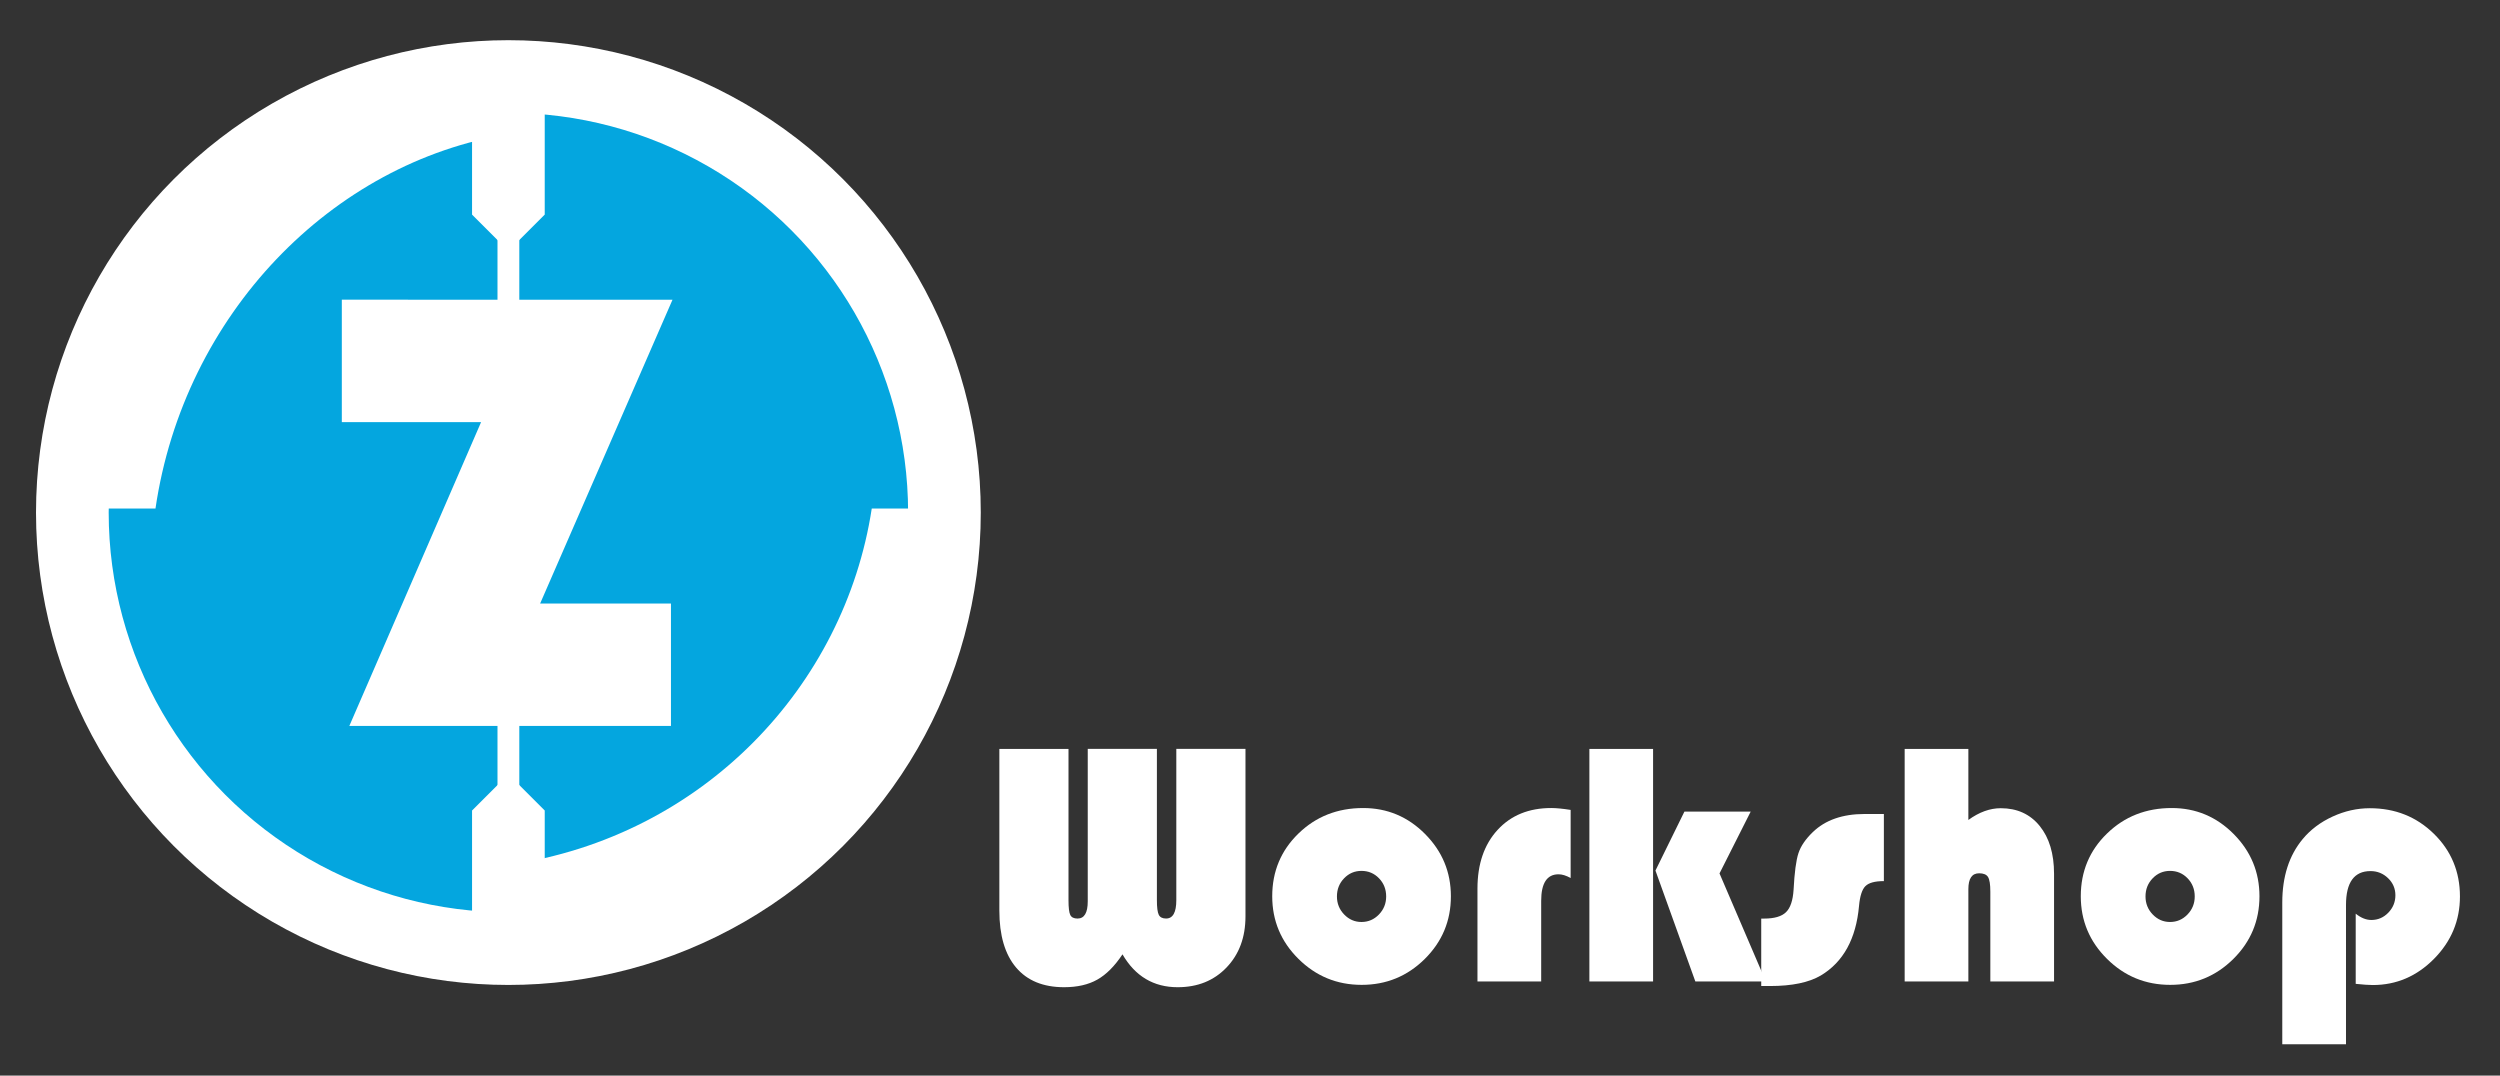
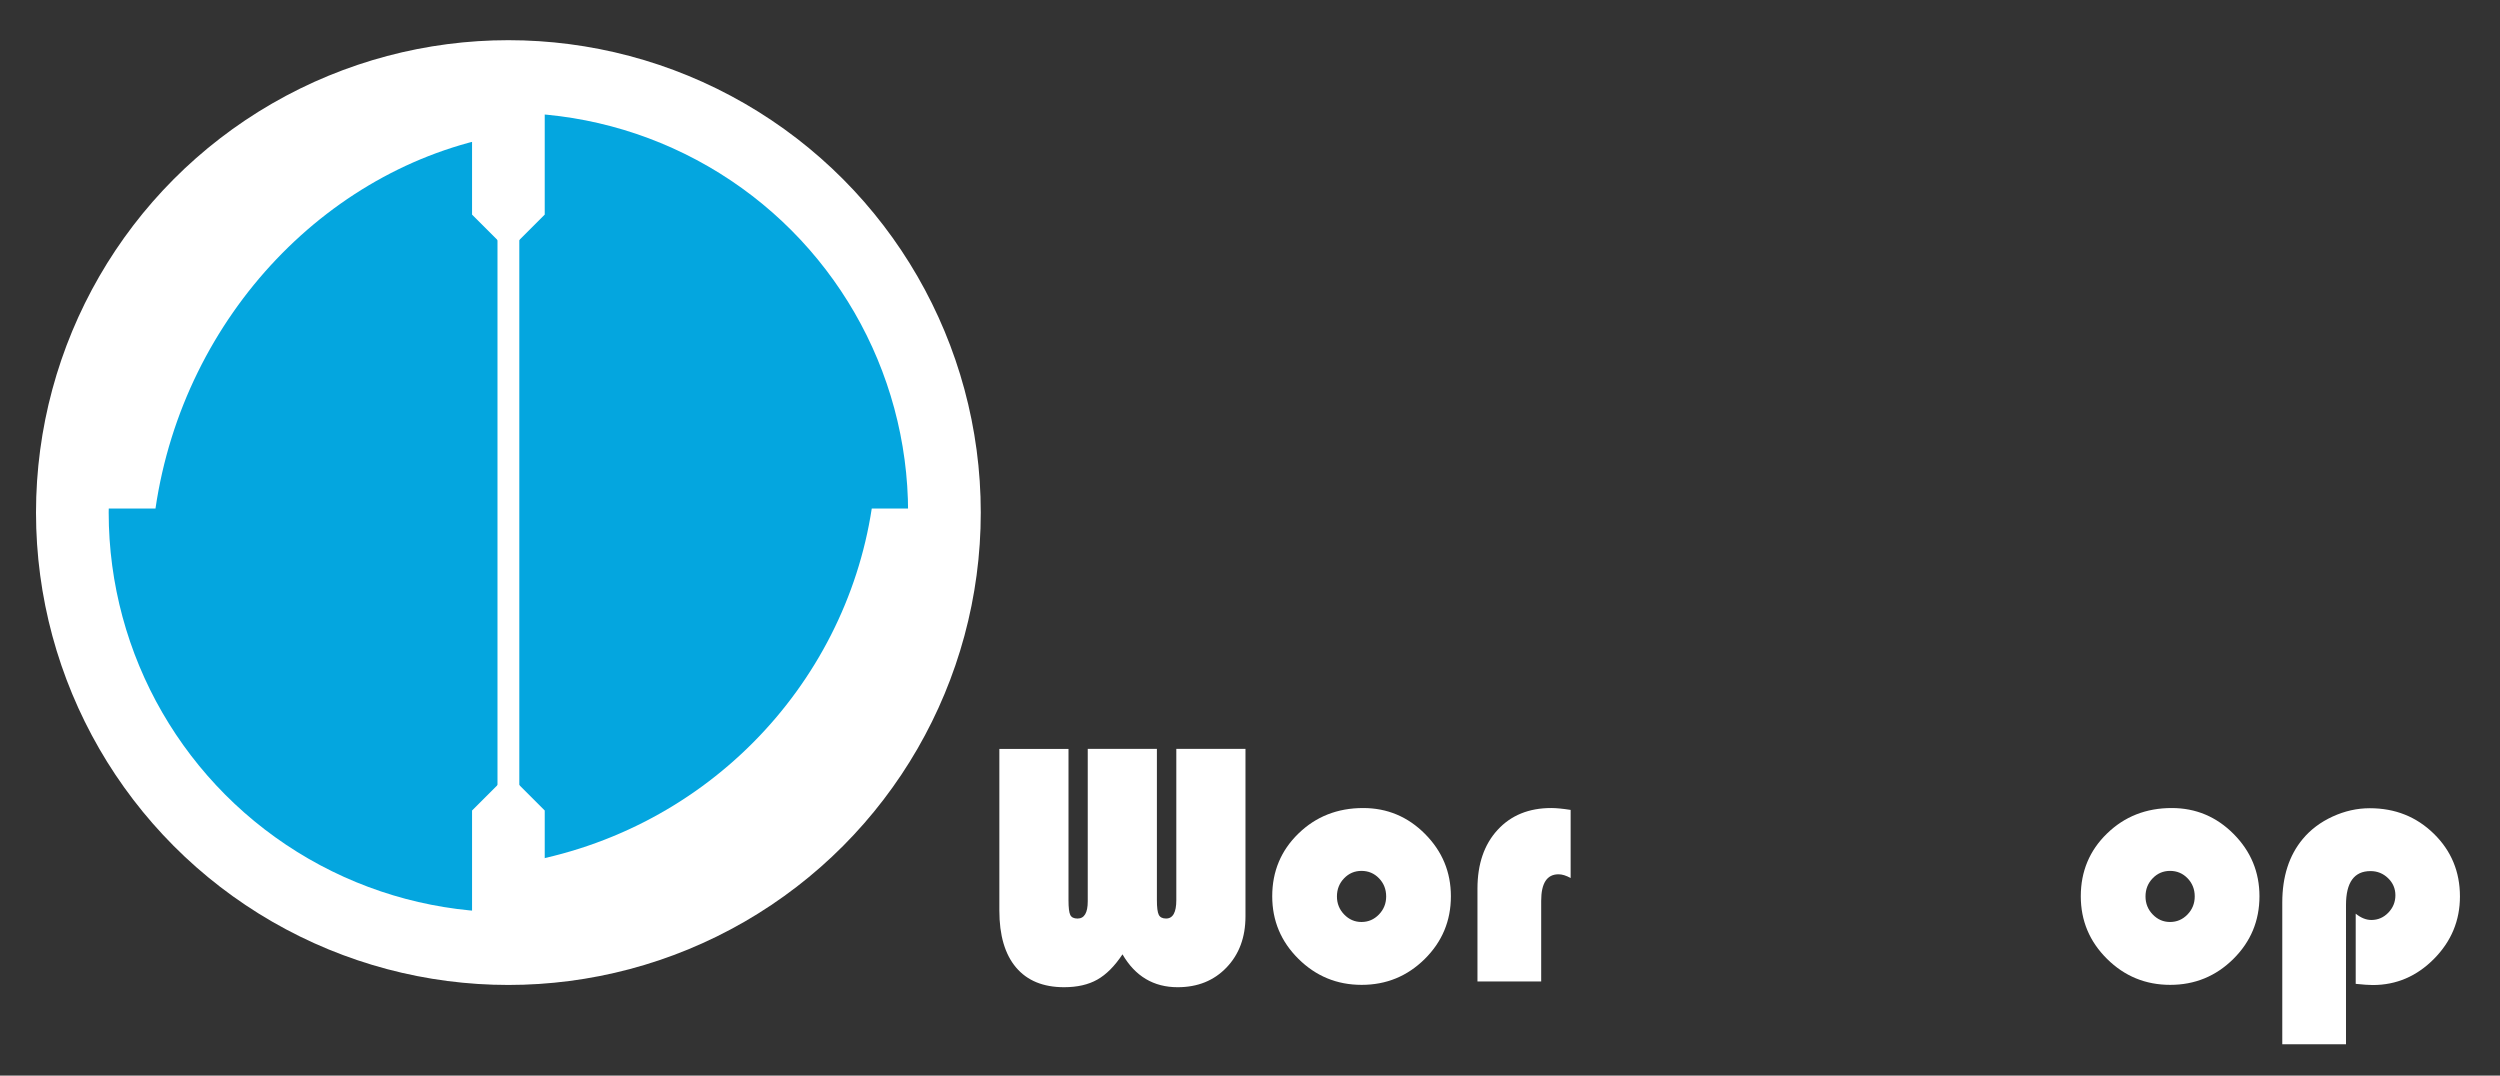
<svg xmlns="http://www.w3.org/2000/svg" version="1.1" id="Layer_1" x="0px" y="0px" width="309.6px" height="133.2px" viewBox="709.2 977.4 309.6 133.2" enable-background="new 709.2 977.4 309.6 133.2" xml:space="preserve">
  <rect x="709.2" y="977.4" width="309.6" height="133.2" fill="#333333" stroke="none" />
  <g>
    <circle fill="#FFFFFF" cx="772.159" cy="1040.877" r="58.5" />
    <circle fill="#04A6DF" cx="772.16" cy="1040.877" r="49.5" />
    <g>
      <path fill="#FFFFFF" d="M863.44,1070.148v20.734c0,2.588-0.781,4.697-2.342,6.328c-1.562,1.632-3.579,2.447-6.055,2.447    c-2.98,0-5.26-1.357-6.834-4.071c-0.97,1.463-2.011,2.507-3.121,3.132c-1.111,0.627-2.482,0.939-4.113,0.939    c-2.587,0-4.57-0.815-5.949-2.447c-1.378-1.631-2.066-3.979-2.066-7.045v-20.02h8.563v18.731c0,0.928,0.074,1.54,0.222,1.836    c0.147,0.295,0.446,0.442,0.896,0.442c0.844,0,1.266-0.711,1.266-2.131v-18.88h8.564v18.731c0,0.899,0.077,1.505,0.231,1.813    c0.155,0.31,0.457,0.464,0.907,0.464c0.844,0,1.266-0.759,1.266-2.277v-18.731h8.564V1070.148z" />
      <path fill="#FFFFFF" d="M878.016,1077.467c2.98,0,5.537,1.072,7.667,3.217c2.131,2.146,3.195,4.715,3.195,7.711    c0,3.037-1.078,5.625-3.236,7.763c-2.16,2.139-4.766,3.207-7.816,3.207s-5.66-1.072-7.826-3.218    c-2.166-2.145-3.248-4.729-3.248-7.752c0-3.079,1.084-5.672,3.248-7.772C872.165,1078.519,874.837,1077.467,878.016,1077.467z     M877.805,1085.251c-0.845,0-1.563,0.306-2.151,0.917c-0.591,0.612-0.887,1.361-0.887,2.247c0,0.872,0.299,1.617,0.896,2.235    c0.599,0.618,1.313,0.929,2.143,0.929c0.844,0,1.563-0.311,2.162-0.929c0.597-0.618,0.896-1.363,0.896-2.235    c0-0.886-0.296-1.635-0.886-2.247C879.387,1085.557,878.662,1085.251,877.805,1085.251z" />
      <path fill="#FFFFFF" d="M903.708,1077.699v8.438c-0.549-0.309-1.048-0.464-1.498-0.464c-1.434,0-2.15,1.097-2.15,3.29v9.979    h-7.891v-11.496c0-3.038,0.83-5.461,2.49-7.269c1.658-1.807,3.873-2.711,6.646-2.711    C901.921,1077.467,902.724,1077.545,903.708,1077.699z" />
-       <path fill="#FFFFFF" d="M913.917,1070.148v28.793h-7.889v-28.793H913.917z M926.005,1077.91l-3.861,7.656l5.738,13.375h-8.732    l-4.938-13.732l3.586-7.299H926.005z" />
-       <path fill="#FFFFFF" d="M942.499,1078.205v8.312c-1.109,0-1.873,0.208-2.287,0.622c-0.416,0.415-0.68,1.234-0.791,2.457    c-0.366,4.064-1.94,6.935-4.727,8.607c-1.477,0.871-3.572,1.307-6.285,1.307h-1.098v-8.353h0.359c1.266,0,2.168-0.265,2.709-0.791    c0.543-0.527,0.854-1.452,0.938-2.774c0.113-2.15,0.313-3.662,0.603-4.535c0.287-0.871,0.875-1.735,1.762-2.594    c1.547-1.505,3.69-2.258,6.434-2.258H942.499L942.499,1078.205z" />
-       <path fill="#FFFFFF" d="M952.962,1070.148v8.796c1.336-0.971,2.673-1.455,4.009-1.455c2.024,0,3.632,0.73,4.819,2.192    c1.188,1.463,1.783,3.439,1.783,5.929v13.332h-7.89v-11.117c0-0.899-0.095-1.504-0.285-1.814c-0.188-0.309-0.56-0.463-1.106-0.463    c-0.887,0-1.33,0.653-1.33,1.961v11.435h-7.889v-28.794L952.962,1070.148L952.962,1070.148z" />
      <path fill="#FFFFFF" d="M978.148,1077.467c2.981,0,5.537,1.072,7.667,3.217c2.131,2.146,3.196,4.715,3.196,7.711    c0,3.037-1.079,5.625-3.237,7.763c-2.16,2.139-4.765,3.207-7.816,3.207c-3.051,0-5.659-1.072-7.825-3.218    c-2.165-2.145-3.248-4.729-3.248-7.752c0-3.079,1.083-5.672,3.248-7.772C972.298,1078.519,974.97,1077.467,978.148,1077.467z     M977.938,1085.251c-0.844,0-1.562,0.306-2.151,0.917c-0.591,0.612-0.887,1.361-0.887,2.247c0,0.872,0.299,1.617,0.896,2.235    s1.312,0.929,2.142,0.929c0.844,0,1.563-0.311,2.162-0.929c0.597-0.618,0.896-1.363,0.896-2.235c0-0.886-0.296-1.635-0.886-2.247    C979.52,1085.557,978.796,1085.251,977.938,1085.251z" />
      <path fill="#FFFFFF" d="M999.728,1106.725h-7.891v-17.551c0-3.22,0.845-5.842,2.531-7.867c0.971-1.168,2.204-2.096,3.702-2.785    c1.498-0.688,3.034-1.032,4.609-1.032c3.135,0,5.778,1.055,7.932,3.164c2.15,2.108,3.228,4.696,3.228,7.763    c0,2.98-1.068,5.556-3.206,7.72c-2.139,2.166-4.669,3.249-7.595,3.249c-0.479,0-1.181-0.05-2.108-0.146v-8.691    c0.646,0.521,1.294,0.781,1.939,0.781c0.815,0,1.517-0.303,2.101-0.907c0.582-0.604,0.875-1.321,0.875-2.151    s-0.303-1.537-0.907-2.119c-0.604-0.584-1.329-0.877-2.173-0.877c-2.025,0-3.037,1.4-3.037,4.198V1106.725L999.728,1106.725z" />
    </g>
    <path fill="#FFFFFF" d="M728.455,1040.377c3.512-24,21.819-42.873,43.819-46.384v-0.003v-7.613H751.43l-33.155,33.832v20.168   h10.179H728.455z" />
    <path fill="#FFFFFF" d="M827.274,1040.377H817.16h-0.002c-3.362,22-20.883,40.604-44.883,44.113v0.003v10.884h20.301l31.976-31.883   " />
    <rect x="770.81" y="986.875" fill="#FFFFFF" width="2.701" height="108.001" />
    <polygon fill="#FFFFFF" points="767.659,1077.775 772.16,1073.277 772.16,1091.275 767.659,1091.276  " />
    <polygon fill="#FFFFFF" points="776.659,1003.975 772.16,1008.476 772.16,990.476 776.66,990.476  " />
    <polygon fill="#FFFFFF" points="776.66,1077.775 772.16,1073.277 772.16,1091.275 776.659,1091.276  " />
    <polygon fill="#FFFFFF" points="767.659,1003.977 772.16,1008.476 772.16,990.476 767.659,990.476  " />
    <g>
-       <path fill="#FFFFFF" d="M792.485,1014.515l-16.396,37.628h16.203v15.16H752.46l16.319-37.628h-17.248v-15.16H792.485z" />
-     </g>
+       </g>
  </g>
</svg>